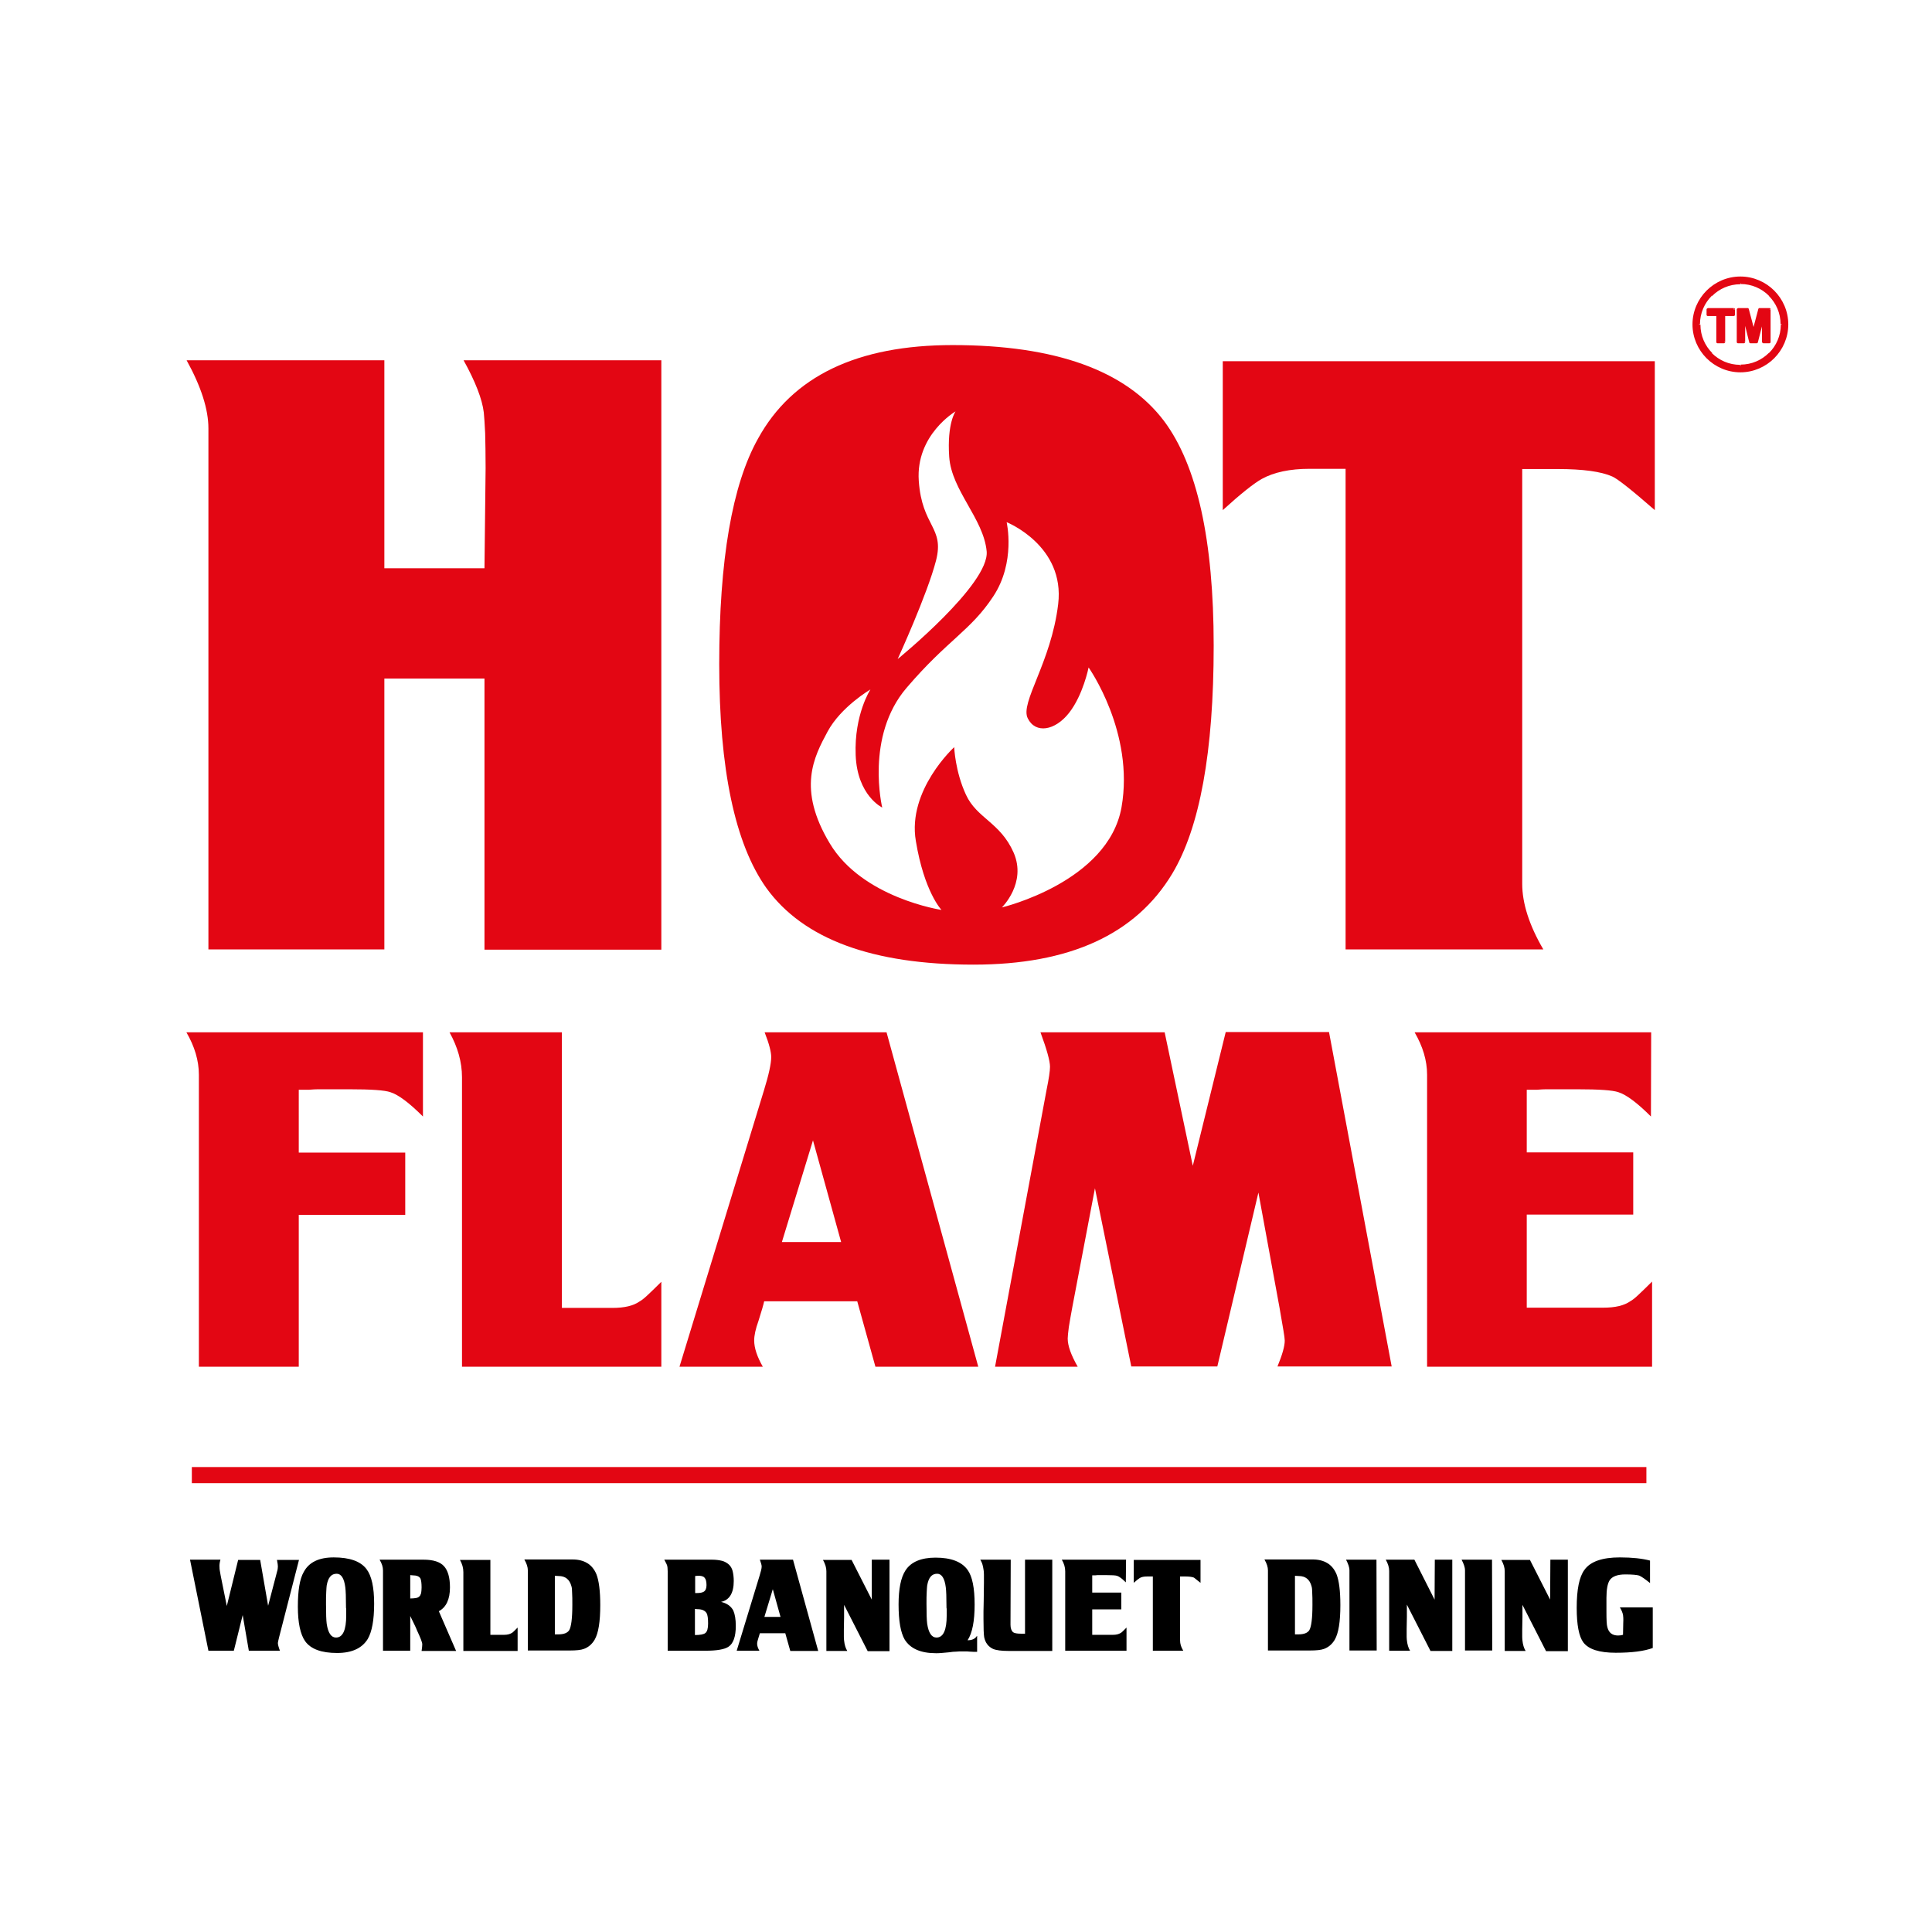
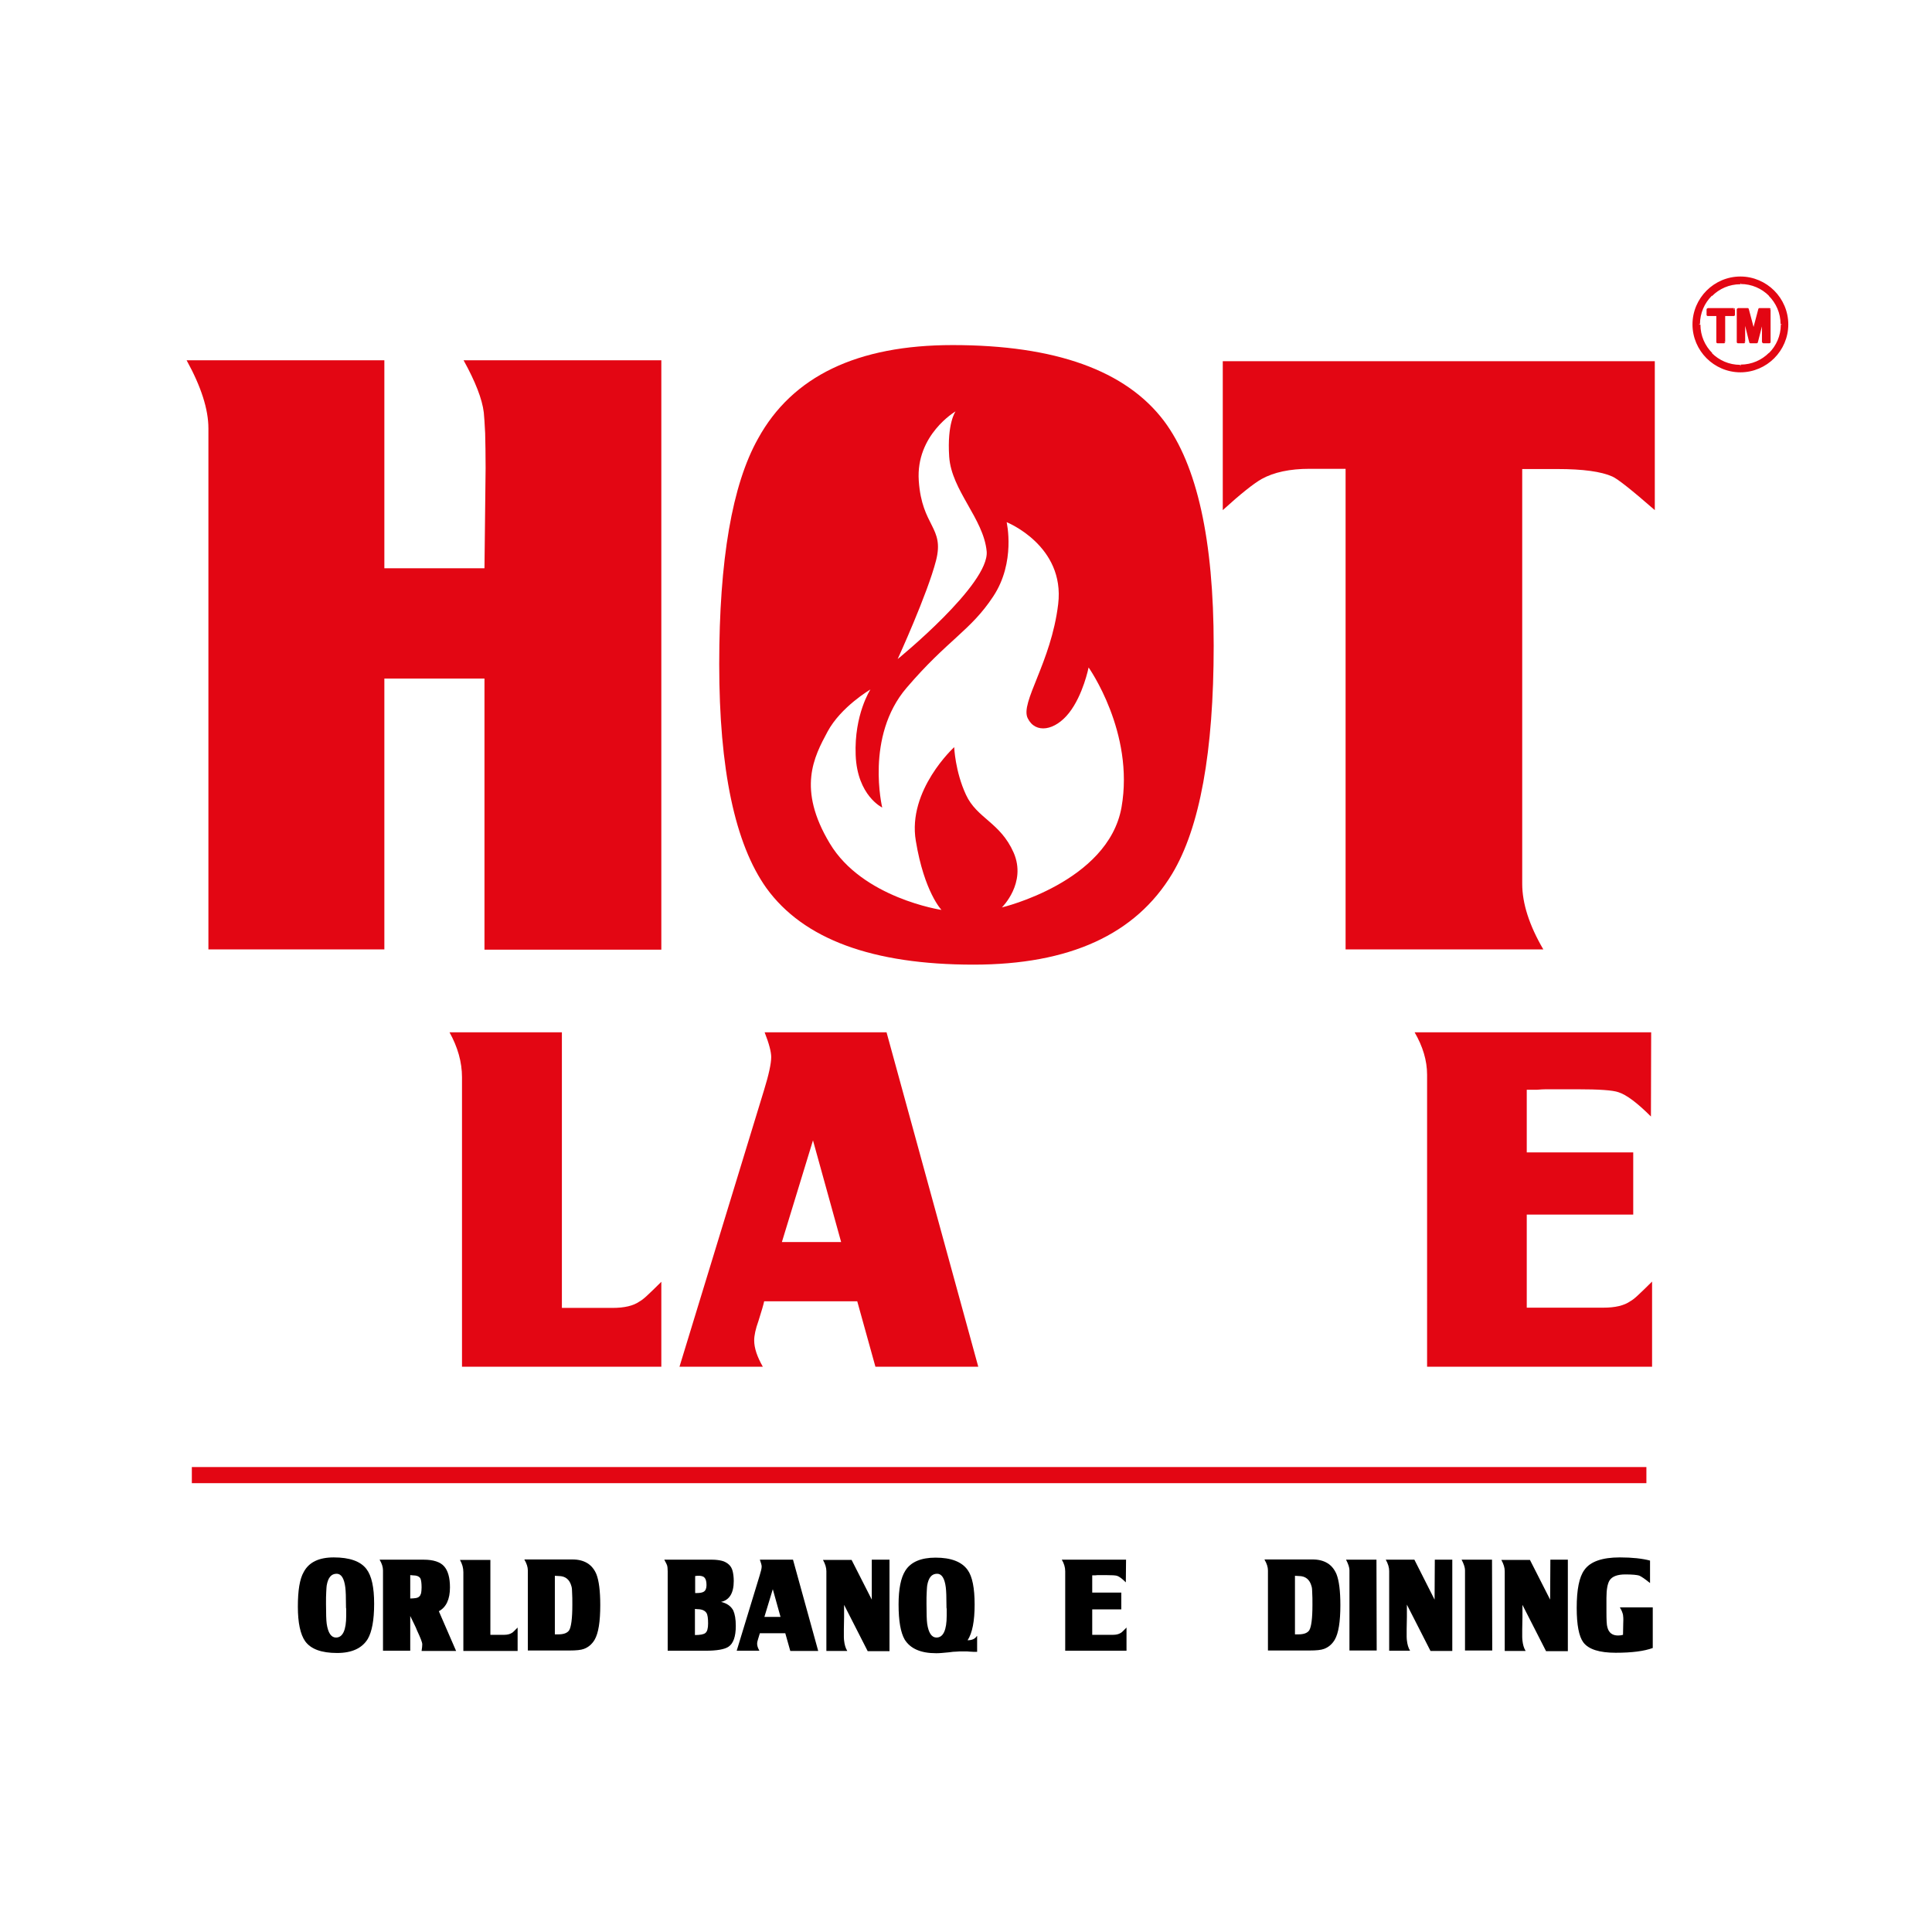
<svg xmlns="http://www.w3.org/2000/svg" version="1.1" id="Layer_1" x="0px" y="0px" viewBox="0 0 851 851" style="enable-background:new 0 0 851 851;" xml:space="preserve">
-   <path style="fill-rule:evenodd;clip-rule:evenodd;fill:#E30613;" d="M186.3,454.7H82.1c3.6,6.2,5.5,12.4,5.5,18.7V602h44v-66.9h46.9  v-27.4h-46.9V480h4.6c1.4-0.1,2.7-0.2,3.8-0.2c1.1,0,2,0,2.7,0h11.2c9.5,0,15.6,0.4,18.1,1.3c3.5,1.1,8.3,4.7,14.3,10.7" />
  <path style="fill-rule:evenodd;clip-rule:evenodd;fill:#E30613;" d="M291.3,564.6c-2.7,2.7-4.8,4.7-6.3,6.1  c-1.5,1.4-2.6,2.2-3.2,2.5c-2.8,2-6.8,2.9-12,2.9h-22.3V454.7h-49.5c3.6,6.5,5.5,13.1,5.5,19.8V602h87.8" />
  <path style="fill-rule:evenodd;clip-rule:evenodd;fill:#E30613;" d="M370.5,547.1h-26.1l13.7-44.8 M390.5,454.7h-53.7  c2,5.1,2.9,8.7,2.9,10.9c0,2.9-1.1,7.9-3.2,14.7L299.3,602H336c-2.5-4.4-3.8-8.2-3.8-11.6c0-2.1,0.6-5,1.9-8.6  c1.4-4.4,2.2-7.2,2.5-8.6h41l8,28.8h45.3L390.5,454.7z" />
-   <path style="fill-rule:evenodd;clip-rule:evenodd;fill:#E30613;" d="M513,454.7h-54.7c2.8,7.6,4.2,12.6,4.2,15.2  c0,1.8-0.5,5.2-1.5,10.1L438.3,602h36.4c-2.9-5.1-4.4-9.2-4.4-12.4c0-1,0.2-2.7,0.5-5.1c0.4-2.4,0.9-5.4,1.6-9.1l9.9-52l16,78.5  h37.9l18.1-76.6l9.3,50.7c0.7,4.2,1.3,7.5,1.7,9.9c0.4,2.4,0.6,3.9,0.6,4.6c0,2.5-1.1,6.3-3.2,11.4H613l-27.6-147.3h-45.5  l-14.5,58.9" />
  <path style="fill-rule:evenodd;clip-rule:evenodd;fill:#E30613;" d="M727.3,454.7H623.1c3.6,6.2,5.5,12.4,5.5,18.7V602h99.1v-37.5  c-2.7,2.7-4.8,4.7-6.3,6.1c-1.5,1.4-2.6,2.2-3.2,2.5c-2.8,2-6.8,2.9-12,2.9h-33.7v-41h46.9v-27.4h-46.9V480h4.6  c1.4-0.1,2.7-0.2,3.8-0.2c1.1,0,2,0,2.7,0h11.2c9.5,0,15.6,0.4,18.1,1.3c3.5,1.1,8.3,4.7,14.3,10.7" />
  <path style="fill-rule:evenodd;clip-rule:evenodd;fill:#E30613;" d="M213.4,250.3h-44.1v-91.6H82.2c6.4,11.6,9.6,21.6,9.6,30v229.5  h77.5V298.9h44.1v119.4h77.9V158.7h-87.1c5.2,9.4,8.2,17.1,8.9,23c0.2,2,0.4,5,0.6,9.1c0.1,4.1,0.2,9.2,0.2,15.4" />
  <path style="fill-rule:evenodd;clip-rule:evenodd;fill:#E30613;" d="M728.9,224.7v-65.6H538.6v65.6c7.9-7.2,13.6-11.7,17.1-13.7  c5.4-3,12.5-4.5,21.1-4.5h15.9v211.7h87.1c-6.2-10.6-9.3-20.3-9.3-28.9V206.6h15.6c11.1,0,19.2,1.1,24.1,3.3  C712.5,210.9,718.7,215.8,728.9,224.7" />
  <path style="fill-rule:evenodd;clip-rule:evenodd;fill:#E30613;" d="M534.6,284.4c0-46.5-7.3-79.5-21.9-99  c-16.8-22.2-47.8-33.4-93.1-33.4c-42,0-70.6,13.7-85.7,41.2c-11.4,20.3-17.1,53.4-17.1,99.4c0,46.2,6.9,79.1,20.8,98.6  c16.3,22.5,46.7,33.7,91.2,33.7c42.3,0,71.4-13.3,87.5-40C528.5,364.6,534.6,331.1,534.6,284.4z M414.7,400.8  c0,0-34.8-5.2-49.2-29.3c-14.5-24.1-6.9-38.2-1-49.2c5.9-11,18.9-18.6,18.9-18.6s-7.2,11-6.5,28.9c0.7,17.9,11.7,23.1,11.7,23.1  s-7.6-31.3,10.7-52.7c18.2-21.3,28.2-25.1,38.2-40.3c10-15.1,5.9-32.7,5.9-32.7s25.8,10.3,22.7,36.1c-3.1,25.8-16.9,43.4-13.4,50.3  c3.4,6.9,12,5.5,18.2-2.4c6.2-7.9,8.6-20,8.6-20s20.3,28.6,14.5,61.6c-5.9,33-52.7,44.1-52.7,44.1s11-10.7,5.2-24.1  c-5.9-13.4-16.2-15.1-21-25.5c-4.8-10.3-5.2-21-5.2-21s-20.7,18.9-16.9,41.3C407.1,392.9,414.7,400.8,414.7,400.8 M395.4,290.3  c0,0,13.1-28.6,16.9-43.4c3.8-14.8-6.2-14.8-7.6-35.1c-1.4-20.3,16.2-30.6,16.2-30.6s-3.8,5.2-2.8,20c1,14.8,15.1,27.2,16.5,41.6  C436,257.3,395.4,290.3,395.4,290.3" />
-   <path style="fill-rule:evenodd;clip-rule:evenodd;" d="M97.1,687H83.7l8.1,40.1H103l3.9-15.7l2.7,15.7h13.7  c-0.6-1.6-0.9-2.7-0.9-3.4c0-0.3,0.2-1.1,0.5-2.4l8.8-34.2H122c0.3,1.5,0.4,2.4,0.4,2.9c0,0.6-0.1,1.5-0.4,2.4l-3.9,14.9l-3.5-20.2  h-9.7l-5,20.3l-2.7-13.4c-0.2-1-0.3-1.7-0.4-2.3c-0.1-0.6-0.1-1-0.1-1.3C96.6,689.5,96.7,688.4,97.1,687" />
  <path style="fill-rule:evenodd;clip-rule:evenodd;" d="M148,721.3c-2.1,0-3.5-2-4.1-6.1c-0.2-1.5-0.3-4.4-0.3-8.7  c0-2.2,0-3.9,0.1-5.3c0.1-1.4,0.1-2.3,0.2-2.8c0.6-3.5,2-5.2,4.4-5.2c2,0,3.3,2,3.8,6c0.2,1.6,0.3,4.3,0.3,8.3v0.6  c0,0.2,0.1,0.4,0.1,0.6c0,0.2,0,0.4,0,0.6v2.3C152.5,718,151,721.3,148,721.3 M164.8,706.4c0-7.2-1.1-12.3-3.4-15.3  c-2.6-3.4-7.4-5.1-14.4-5.1c-6.5,0-10.9,2.1-13.2,6.4c-1.8,3.1-2.6,8.2-2.6,15.3c0,7.1,1.1,12.2,3.2,15.2c2.5,3.5,7.2,5.2,14.1,5.2  c6.5,0,11-2.1,13.5-6.2C163.8,718.8,164.8,713.7,164.8,706.4z" />
  <path style="fill-rule:evenodd;clip-rule:evenodd;" d="M181.8,693.9c1.8,0,2.9,0.5,3.4,1.4c0.3,0.7,0.5,2,0.5,3.9  c0,1-0.1,1.8-0.2,2.5c-0.2,0.6-0.4,1.2-0.8,1.5c-0.4,0.4-0.9,0.6-1.5,0.7c-0.6,0.1-1.5,0.2-2.5,0.2v-10.3 M198.2,699.2  c0-4.3-0.9-7.4-2.6-9.3c-1.7-1.9-4.7-2.9-9-2.9h-19.4c1,1.7,1.5,3.2,1.5,4.7v35.4h12v-15.3c0.7,1.4,1.3,2.6,1.8,3.7  c0.5,1,0.9,1.9,1.2,2.7c1.5,3.2,2.3,5.2,2.3,6.1c0,0.6-0.1,1.6-0.3,2.9h15.2l-7.6-17.5C196.5,708,198.2,704.5,198.2,699.2z" />
  <path style="fill-rule:evenodd;clip-rule:evenodd;" d="M228,716.9c-0.7,0.7-1.3,1.3-1.7,1.7c-0.4,0.4-0.7,0.6-0.9,0.7  c-0.8,0.5-1.9,0.8-3.3,0.8h-6.1v-33h-13.4c1,1.8,1.5,3.5,1.5,5.4v34.7H228" />
  <path style="fill-rule:evenodd;clip-rule:evenodd;" d="M246.1,694.2c2.9,0,4.8,1.5,5.6,4.5c0.2,0.6,0.3,1.6,0.3,2.9  c0.1,1.3,0.1,3.1,0.1,5.3c0,6-0.5,9.7-1.4,11.2c-0.8,1.2-2.4,1.8-4.8,1.8h-1.5v-25.8 M231,687c1,1.7,1.5,3.3,1.5,4.7v35.3h18.5  c2.8,0,4.9-0.2,6.2-0.7c1.9-0.7,3.5-2,4.7-4c1.7-2.9,2.5-8,2.5-15.3c0-6.3-0.6-10.8-1.7-13.6c-1.8-4.3-5.3-6.5-10.6-6.5H231z" />
  <path style="fill-rule:evenodd;clip-rule:evenodd;" d="M307.1,708.8c2.1,0,3.4,0.6,4.1,1.7c0.5,0.8,0.7,2.4,0.7,4.6  c0,2.2-0.4,3.6-1.2,4.2c-0.7,0.6-2.3,0.9-4.6,0.9v-11.5 M307.2,694.1c1.5-0.1,2.6,0.2,3.1,0.8c0.6,0.6,0.9,1.7,0.9,3.3  c0,1.4-0.4,2.4-1.2,2.9c-0.6,0.4-1.7,0.6-3.1,0.6h-0.7v-7.5L307.2,694.1z M323.2,696.4c0-1.7-0.2-3.2-0.5-4.4  c-0.3-1.2-0.9-2.2-1.7-2.9c-0.8-0.7-1.8-1.3-3-1.6c-1.2-0.3-2.7-0.5-4.4-0.5h-21c0.7,1.3,1.1,2.1,1.2,2.4c0.2,0.6,0.3,1.5,0.3,2.7  v35H311c4.8,0,8.1-0.6,9.8-1.7c2.2-1.4,3.3-4.5,3.3-9.2c0-3-0.4-5.2-1.1-6.8c-1-1.9-2.8-3.2-5.4-3.8  C321.3,704.8,323.2,701.7,323.2,696.4z" />
  <path style="fill-rule:evenodd;clip-rule:evenodd;" d="M343.8,712.2h-7.1l3.7-12.2 M349.3,687h-14.6c0.5,1.4,0.8,2.4,0.8,3  c0,0.8-0.3,2.1-0.9,4l-10.1,33.1h10c-0.7-1.2-1-2.2-1-3.1c0-0.6,0.2-1.4,0.5-2.3c0.4-1.2,0.6-2,0.7-2.3h11.2l2.2,7.8h12.3L349.3,687  z" />
  <path style="fill-rule:evenodd;clip-rule:evenodd;" d="M384,704.6l-8.9-17.5h-12.6c1,1.8,1.5,3.4,1.5,5v35.1h9.2  c-0.8-1.3-1.2-2.8-1.4-4.6c0-0.2-0.1-0.7-0.1-1.5s0-2,0-3.4l0.1-5.4v-5.4l10.4,20.4h9.6V687H384" />
  <path style="fill-rule:evenodd;clip-rule:evenodd;" d="M412.5,721.3c-2.1,0-3.5-2-4.1-6.1c-0.2-1.5-0.3-4.4-0.3-8.7  c0-2.2,0-3.9,0.1-5.3c0.1-1.4,0.1-2.3,0.2-2.8c0.6-3.5,2-5.2,4.4-5.2c2,0,3.3,2,3.8,6c0.2,1.6,0.3,4.3,0.3,8.3v0.6  c0,0.2,0.1,0.4,0.1,0.6c0,0.2,0,0.4,0,0.6v2.3C417,718,415.5,721.3,412.5,721.3 M430.3,720.6c-0.8,1.3-2.2,1.9-4.1,1.9  c2.1-3.2,3.1-8.5,3.1-15.7c0-7.3-1-12.4-3.1-15.3c-2.6-3.6-7.3-5.4-14.1-5.4c-6.4,0-10.9,1.9-13.3,5.7c-2,3.1-3,8.1-3,14.9  c0,7.3,0.9,12.4,2.7,15.5c2.5,4,7.1,6,13.8,6c0.6,0,1.4,0,2.4-0.1c0.9-0.1,2-0.2,3.3-0.3c1.3-0.2,2.4-0.3,3.3-0.3  c0.9-0.1,1.7-0.1,2.4-0.1c0.4,0,0.8,0,1.4,0c0.6,0,1.2,0,2,0.1c0.8,0,1.4,0.1,1.9,0.1c0.6,0,1,0,1.4,0V720.6z" />
-   <path style="fill-rule:evenodd;clip-rule:evenodd;" d="M445.2,687h-13.4c0.4,0.7,0.8,1.5,1,2.3c0.2,0.8,0.4,1.7,0.5,2.6  c0,0.2,0.1,0.7,0.1,1.6c0,0.9,0,2.1,0,3.7l-0.1,7.9c0,1.8-0.1,3.4-0.1,4.7c0,1.3,0,2.4,0,3.3c0,4,0.1,6.7,0.3,8  c0.5,2.5,1.8,4.2,3.9,5.2c1.4,0.6,3.7,0.9,6.8,0.9h19.3V687h-12v32.6h-1.8c-1.7,0-2.9-0.2-3.5-0.7c-0.7-0.6-1.1-1.7-1.1-3.3" />
  <path style="fill-rule:evenodd;clip-rule:evenodd;" d="M496,687h-28.3c1,1.7,1.5,3.4,1.5,5.1v35h27v-10.2c-0.7,0.7-1.3,1.3-1.7,1.7  c-0.4,0.4-0.7,0.6-0.9,0.7c-0.8,0.5-1.9,0.8-3.3,0.8h-9.2v-11.2h12.8v-7.4h-12.8v-7.6h1.3c0.4,0,0.7-0.1,1-0.1c0.3,0,0.6,0,0.7,0h3  c2.6,0,4.2,0.1,4.9,0.3c1,0.3,2.3,1.3,3.9,2.9" />
-   <path style="fill-rule:evenodd;clip-rule:evenodd;" d="M528.8,697.2v-10.1h-29.4v10.1c1.2-1.1,2.1-1.8,2.6-2.1  c0.8-0.5,1.9-0.7,3.3-0.7h2.5v32.7h13.4c-1-1.6-1.4-3.1-1.4-4.5v-28.2h2.4c1.7,0,3,0.2,3.7,0.5C526.2,695.1,527.2,695.9,528.8,697.2  " />
  <path style="fill-rule:evenodd;clip-rule:evenodd;" d="M572.1,694.2c2.9,0,4.8,1.5,5.6,4.5c0.2,0.6,0.3,1.6,0.3,2.9  c0.1,1.3,0.1,3.1,0.1,5.3c0,6-0.5,9.7-1.4,11.2c-0.8,1.2-2.4,1.8-4.8,1.8h-1.5v-25.8 M557,687c1,1.7,1.5,3.3,1.5,4.7v35.3H577  c2.8,0,4.9-0.2,6.2-0.7c1.9-0.7,3.5-2,4.7-4c1.7-2.9,2.5-8,2.5-15.3c0-6.3-0.6-10.8-1.7-13.6c-1.8-4.3-5.3-6.5-10.6-6.5H557z" />
  <path style="fill-rule:evenodd;clip-rule:evenodd;" d="M606.3,687h-13.4c1,1.9,1.5,3.5,1.5,4.6v35.4h12" />
  <path style="fill-rule:evenodd;clip-rule:evenodd;" d="M631.9,704.6L623,687h-12.6c1,1.8,1.5,3.4,1.5,5v35.1h9.2  c-0.8-1.3-1.2-2.8-1.4-4.6c0-0.2-0.1-0.7-0.1-1.5s0-2,0-3.4l0.1-5.4v-5.4l10.4,20.4h9.6V687h-7.7" />
  <path style="fill-rule:evenodd;clip-rule:evenodd;" d="M657.2,687h-13.4c1,1.9,1.5,3.5,1.5,4.6v35.4h12" />
  <path style="fill-rule:evenodd;clip-rule:evenodd;" d="M682.8,704.6l-8.9-17.5h-12.6c1,1.8,1.5,3.4,1.5,5v35.1h9.2  c-0.8-1.3-1.2-2.8-1.4-4.6c0-0.2-0.1-0.7-0.1-1.5s0-2,0-3.4l0.1-5.4v-5.4l10.4,20.4h9.6V687h-7.7" />
  <path style="fill-rule:evenodd;clip-rule:evenodd;" d="M726.8,697.3v-9.9c-3.4-0.9-7.8-1.4-13.3-1.4c-7.7,0-13,1.8-15.6,5.5  c-2.3,3.1-3.4,8.7-3.4,16.7c0,7.6,1,12.6,2.9,15.2c2.3,3.1,7.1,4.6,14.3,4.6c7.1,0,12.5-0.7,16.3-2.1v-17.9h-14.5  c0.8,1.3,1.2,2.4,1.4,3.3c0.1,0.6,0.2,1.8,0.1,3.6l-0.1,5.2c-0.6,0.2-1.4,0.3-2.2,0.3c-2.5,0-4.1-1.2-4.7-3.7  c-0.3-0.9-0.4-3.2-0.4-6.8v-6.1c0-3.7,0.5-6.3,1.4-7.7c1.1-1.7,3.4-2.6,6.9-2.6c3.1,0,5.1,0.2,6.1,0.5  C723,694.4,724.7,695.6,726.8,697.3" />
  <polyline style="fill-rule:evenodd;clip-rule:evenodd;fill:#E30613;" points="84.5,646.2 725.2,646.2 725.2,653.3 84.5,653.3 " />
  <path style="fill:#E30613;" d="M765.5,151.2c-0.3,0-0.5-0.3-0.5-0.5h0.5 M768.2,151.2h-2.7v-1.1h2.7V151.2z M768.7,150.7  c0,0.3-0.3,0.5-0.5,0.5v-0.5H768.7z M768.7,139.3v11.3h-1.1v-11.3H768.7z M767.7,139.3c0-0.5,0.9-0.6,1-0.1l-0.5,0.1H767.7z   M770.5,150.8l-2.8-11.3l1-0.3l2.8,11.3L770.5,150.8z M771,151.2c-0.2,0-0.5-0.2-0.5-0.4l0.5-0.1V151.2z M773.8,151.2H771v-1.1h2.8  V151.2z M774.3,150.8c0,0.2-0.3,0.4-0.5,0.4v-0.5L774.3,150.8z M777.2,139.5l-2.9,11.3l-1-0.3l2.9-11.3L777.2,139.5z M776.2,139.2  c0.1-0.5,1-0.4,1,0.1h-0.5L776.2,139.2z M776.1,150.7v-11.3h1.1v11.3H776.1z M776.7,151.2c-0.3,0-0.5-0.3-0.5-0.5h0.5V151.2z   M779.4,151.2h-2.7v-1.1h2.7V151.2z M779.9,150.7c0,0.3-0.3,0.5-0.5,0.5v-0.5H779.9z M779.9,136.3v14.4h-1.1v-14.4H779.9z   M779.4,135.7c0.3,0,0.5,0.3,0.5,0.5h-0.5V135.7z M775,135.7h4.4v1.1H775V135.7z M774.5,136.1c0-0.2,0.3-0.4,0.5-0.4v0.5  L774.5,136.1z M771.9,145.9l2.6-9.8l1,0.3l-2.6,9.8L771.9,145.9z M773,146.2c-0.1,0.5-0.9,0.5-1,0l0.5-0.1L773,146.2z M770.3,136.1  l2.6,9.8l-1,0.3l-2.6-9.8L770.3,136.1z M769.8,135.7c0.2,0,0.5,0.2,0.5,0.4l-0.5,0.1V135.7z M765.5,135.7h4.3v1.1h-4.3V135.7z   M765,136.3c0-0.3,0.3-0.5,0.5-0.5v0.5H765z M765,150.7v-14.4h1.1v14.4H765z M756.5,151.2c-0.3,0-0.5-0.3-0.5-0.5h0.5V151.2z   M759.4,151.2h-2.9v-1.1h2.9V151.2z M759.9,150.7c0,0.3-0.3,0.5-0.5,0.5v-0.5H759.9z M759.9,138.7v11.9h-1.1v-11.9H759.9z   M758.9,138.7c0-0.3,0.3-0.5,0.5-0.5v0.5H758.9z M763.7,139.2h-4.3v-1.1h4.3V139.2z M764.2,138.7c0,0.3-0.3,0.5-0.5,0.5v-0.5H764.2z   M764.2,136.3v2.4h-1.1v-2.4H764.2z M763.7,135.7c0.3,0,0.5,0.3,0.5,0.5h-0.5V135.7z M752.2,135.7h11.4v1.1h-11.4V135.7z   M751.7,136.3c0-0.3,0.3-0.5,0.5-0.5v0.5H751.7z M751.7,138.7v-2.4h1.1v2.4H751.7z M752.2,139.2c-0.3,0-0.5-0.3-0.5-0.5h0.5V139.2z   M756.5,139.2h-4.3v-1.1h4.3V139.2z M756.5,138.2c0.3,0,0.5,0.3,0.5,0.5h-0.5V138.2z M756,150.7v-11.9h1.1v11.9H756z" />
  <path style="fill:#E30613;" d="M765.5,150.7v-14.4h4.3l2.6,9.8l2.6-9.8h4.4v14.4h-2.7v-11.3l-2.9,11.3H771l-2.8-11.3v11.3   M756.5,150.7v-11.9h-4.3v-2.4h11.4v2.4h-4.3v11.9H756.5z" />
  <path style="fill:#E30613;" d="M766.6,124.1L766.6,124.1l0,1.1h0 M753.4,129.6c3.4-3.4,8.1-5.5,13.2-5.5v1.1c-4.9,0-9.3,2-12.5,5.2  L753.4,129.6z M747.8,142.9c0-5.2,2.1-9.9,5.5-13.3l0.7,0.7c-3.2,3.2-5.2,7.6-5.2,12.5H747.8z M747.8,142.9L747.8,142.9l1.1,0v0  H747.8z M747.8,142.9L747.8,142.9l1.1,0v0H747.8z M753.4,156.2c-3.4-3.4-5.5-8.1-5.5-13.2h1.1c0,4.9,2,9.3,5.2,12.5L753.4,156.2z   M766.6,161.7c-5.2,0-9.9-2.1-13.3-5.5l0.7-0.7c3.2,3.2,7.6,5.2,12.5,5.2V161.7z M766.6,161.7L766.6,161.7l0-1.1h0V161.7z   M766.6,161.7L766.6,161.7l0-1.1h0V161.7z M779.9,156.2c-3.4,3.4-8.1,5.5-13.2,5.5v-1.1c4.9,0,9.3-2,12.5-5.2L779.9,156.2z   M785.4,142.9c0,5.2-2.1,9.9-5.5,13.3l-0.7-0.7c3.2-3.2,5.2-7.6,5.2-12.5H785.4z M785.4,142.9L785.4,142.9l-1.1,0v0H785.4z   M785.4,142.9L785.4,142.9l-1.1,0v0H785.4z M779.9,129.6c3.4,3.4,5.5,8.1,5.5,13.2h-1.1c0-4.9-2-9.3-5.2-12.5L779.9,129.6z   M766.6,124.1c5.2,0,9.9,2.1,13.3,5.5l-0.7,0.7c-3.2-3.2-7.6-5.2-12.5-5.2V124.1z M766.6,124.1L766.6,124.1l0,1.1h0V124.1z   M766.6,121.8L766.6,121.8l0,1.1h0V121.8z M751.7,128c3.8-3.8,9.1-6.2,14.9-6.2v1.1c-5.5,0-10.5,2.3-14.2,5.9L751.7,128z   M745.5,142.9c0-5.8,2.4-11.1,6.2-14.9l0.7,0.7c-3.6,3.6-5.9,8.6-5.9,14.2H745.5z M745.5,142.9L745.5,142.9l1.1,0v0H745.5z   M745.5,142.9L745.5,142.9l1.1,0v0H745.5z M751.7,157.8c-3.8-3.8-6.2-9.1-6.2-14.9h1.1c0,5.5,2.3,10.5,5.9,14.1L751.7,157.8z   M766.6,164c-5.8,0-11.1-2.4-14.9-6.2l0.7-0.7c3.6,3.6,8.6,5.9,14.2,5.9V164z M766.6,164L766.6,164l0-1.1h0V164z M766.6,164  L766.6,164l0-1.1h0V164z M781.5,157.8c-3.8,3.8-9.1,6.2-14.9,6.2v-1.1c5.5,0,10.5-2.3,14.2-5.9L781.5,157.8z M787.7,142.9  c0,5.8-2.4,11.1-6.2,14.9l-0.7-0.7c3.6-3.6,5.9-8.6,5.9-14.2H787.7z M787.7,142.9L787.7,142.9l-1.1,0v0H787.7z M787.7,142.9  L787.7,142.9l-1.1,0v0H787.7z M781.5,128c3.8,3.8,6.2,9.1,6.2,14.9h-1.1c0-5.5-2.3-10.5-5.9-14.2L781.5,128z M766.6,121.8  c5.8,0,11.1,2.4,14.9,6.2l-0.7,0.7c-3.6-3.6-8.6-5.9-14.2-5.9V121.8z M766.6,121.8L766.6,121.8l0,1.1h0V121.8z" />
  <path style="fill-rule:evenodd;clip-rule:evenodd;fill:#E30613;" d="M766.6,124.7c10,0,18.2,8.2,18.2,18.2c0,10-8.2,18.2-18.2,18.2  c-10,0-18.2-8.2-18.2-18.2C748.4,132.9,756.6,124.7,766.6,124.7 M766.6,122.3c11.3,0,20.6,9.2,20.6,20.6c0,11.3-9.2,20.6-20.6,20.6  c-11.3,0-20.6-9.2-20.6-20.6C746,131.6,755.3,122.3,766.6,122.3z" />
</svg>